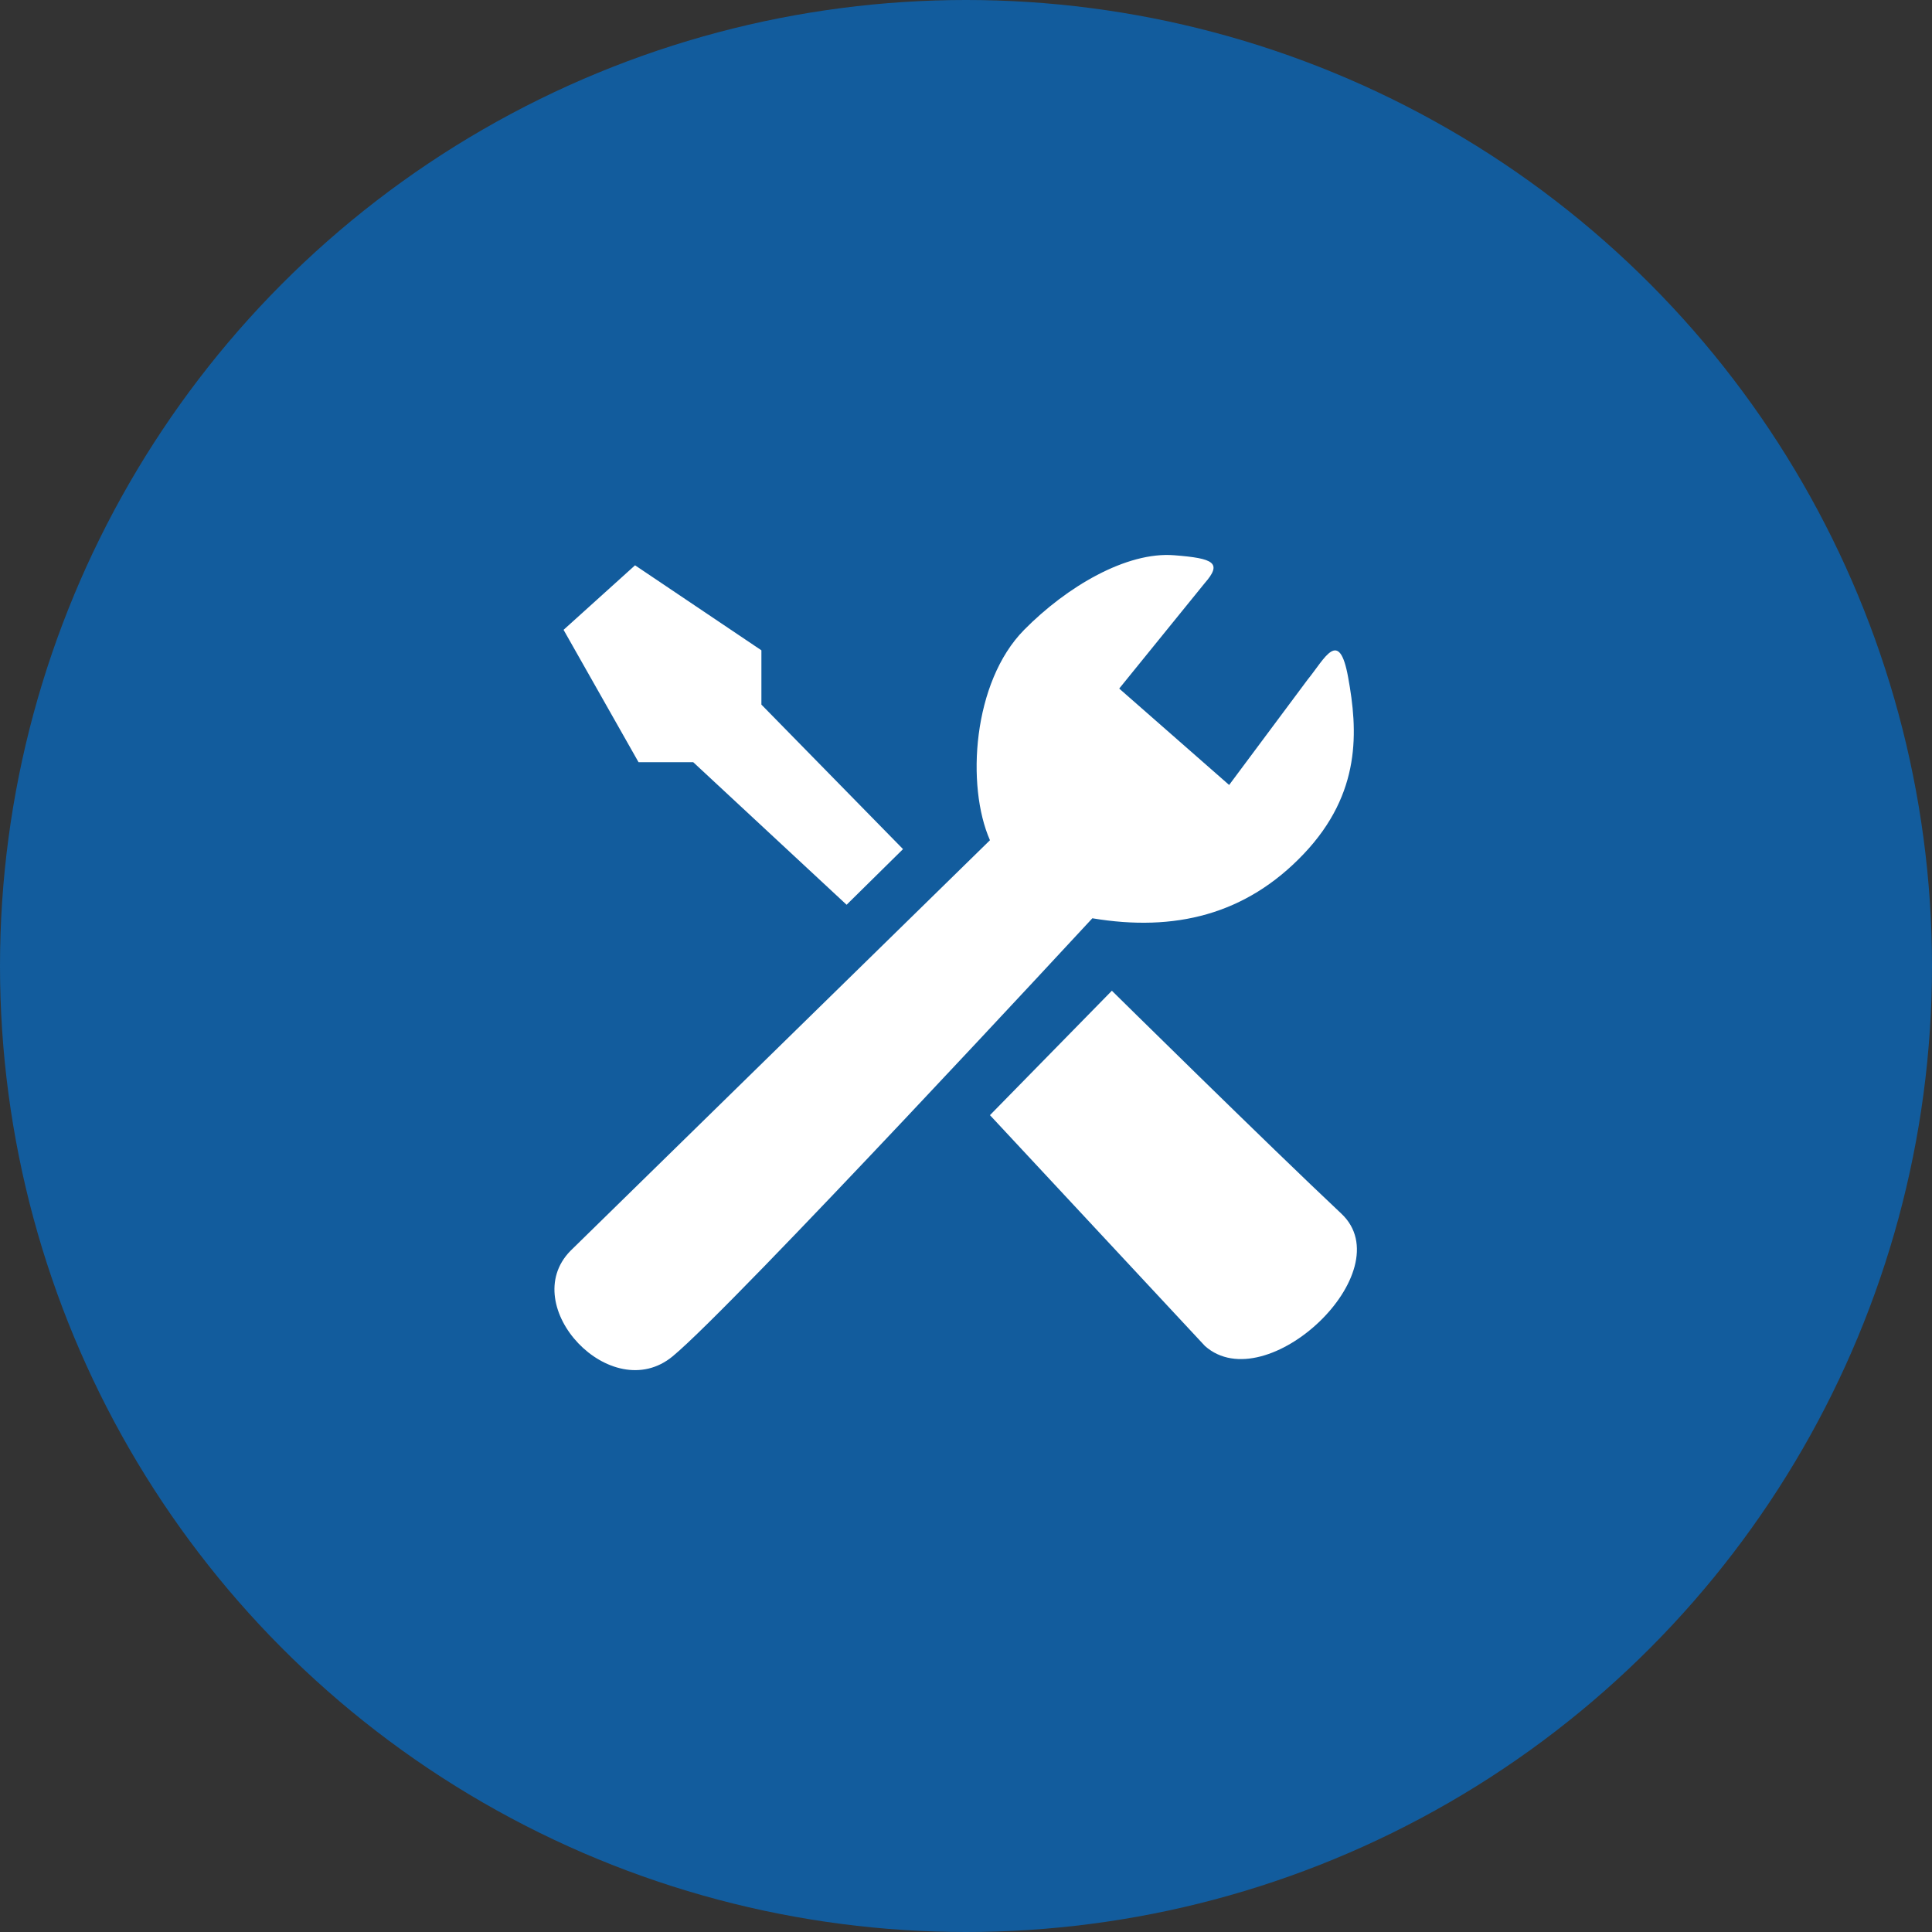
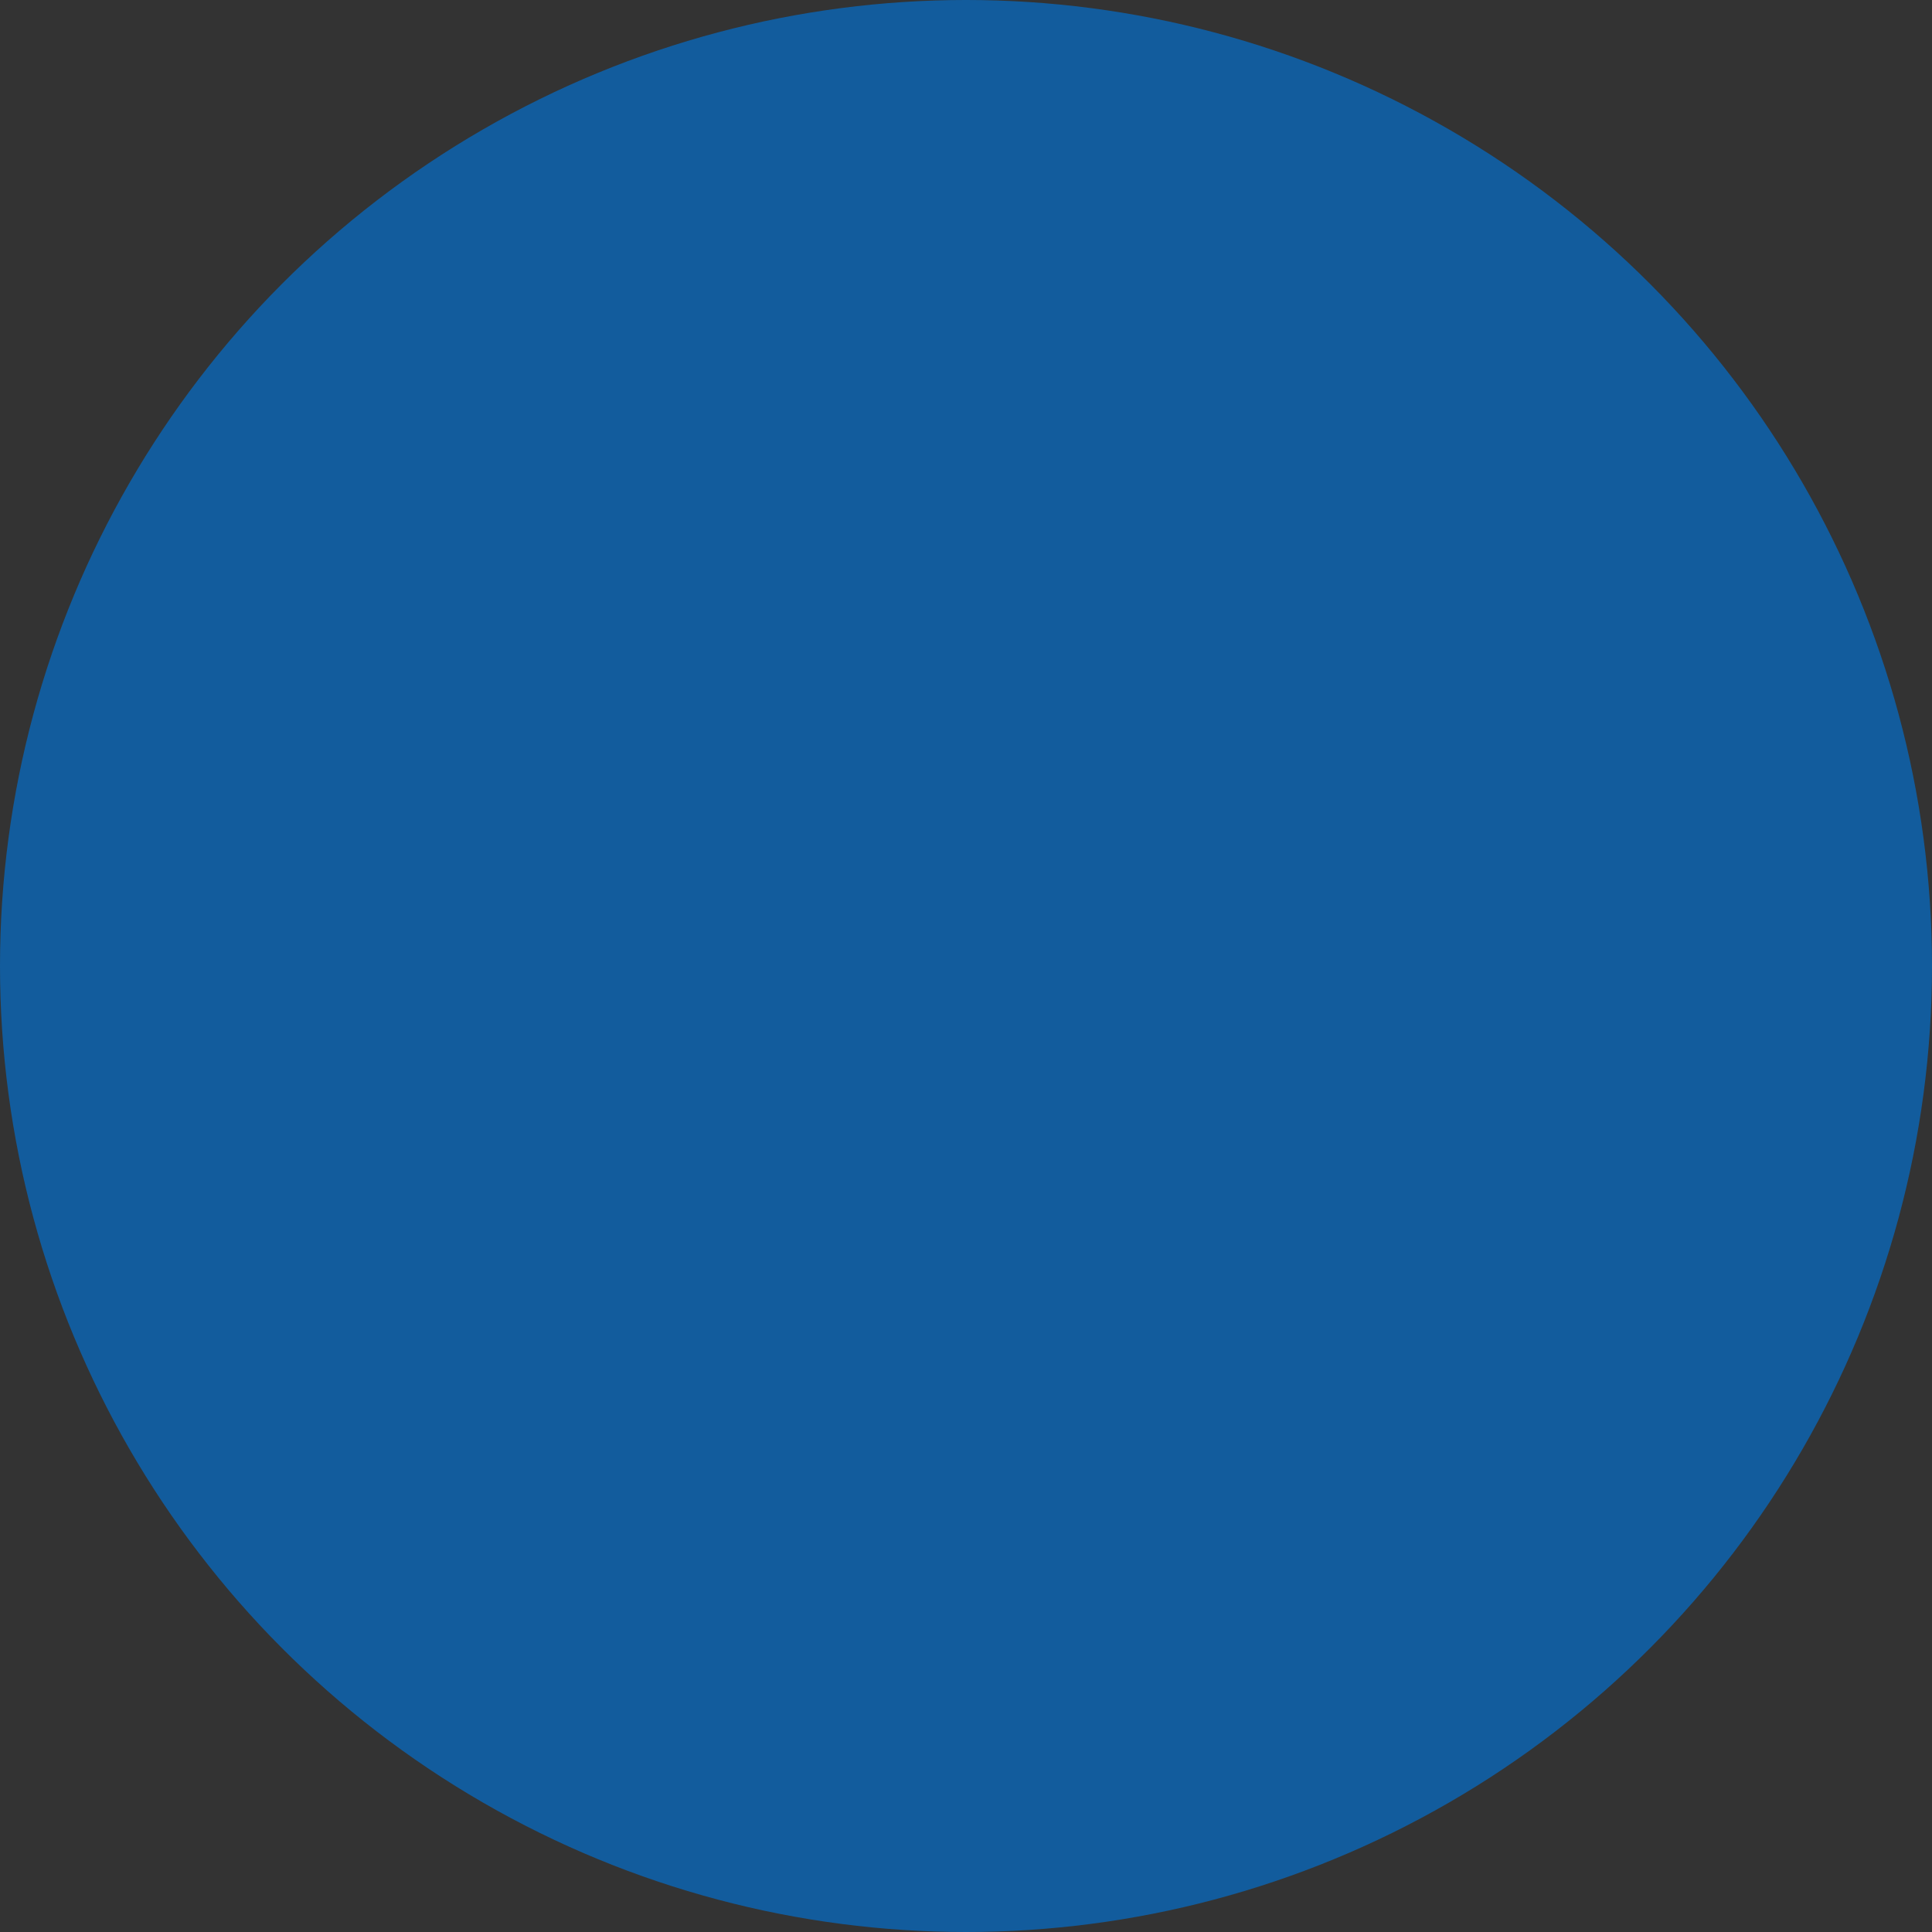
<svg xmlns="http://www.w3.org/2000/svg" id="グルー666.svg" width="100" height="100" viewBox="0 0 100 100">
  <rect x="0" y="0" width="100" height="100" fill="#333333" stroke="none" />
  <defs>
    <style>
      .cls-1 {
        fill: #125c9d;
      }

      .cls-2 {
        fill: #fff;
        fill-rule: evenodd;
      }
    </style>
  </defs>
  <circle id="楕円形_1" data-name="楕円形 1" class="cls-1" cx="50" cy="50" r="50" />
-   <path id="シェイプ_6" data-name="シェイプ 6" class="cls-2" d="M1278.24,3580.58l-21.72,21.26c-2.78,2.85,2.12,8.08,5.3,5.45s21.72-22.67,21.72-22.67c4.24,0.71,7.94-.17,10.94-3.33s2.8-6.4,2.3-9.14c-0.47-2.6-1.21-.97-2.1.12l-4.06,5.45-5.69-4.99,4.42-5.45c0.93-1.06.48-1.29-1.57-1.45-2.47-.2-5.57,1.63-7.77,3.86C1277.34,3572.39,1277,3577.77,1278.24,3580.58Zm-22.07-10.89,3.88,6.85h2.83l7.94,7.38,2.92-2.88-7.33-7.48v-2.81l-6.54-4.4Zm28.38,18.68-6.31,6.44,11.13,11.95c3.17,2.81,10.24-3.86,7.06-6.85C1292.61,3596.32,1284.55,3588.37,1284.55,3588.37Z" transform="translate(-1227 -3537.09)" />
</svg>